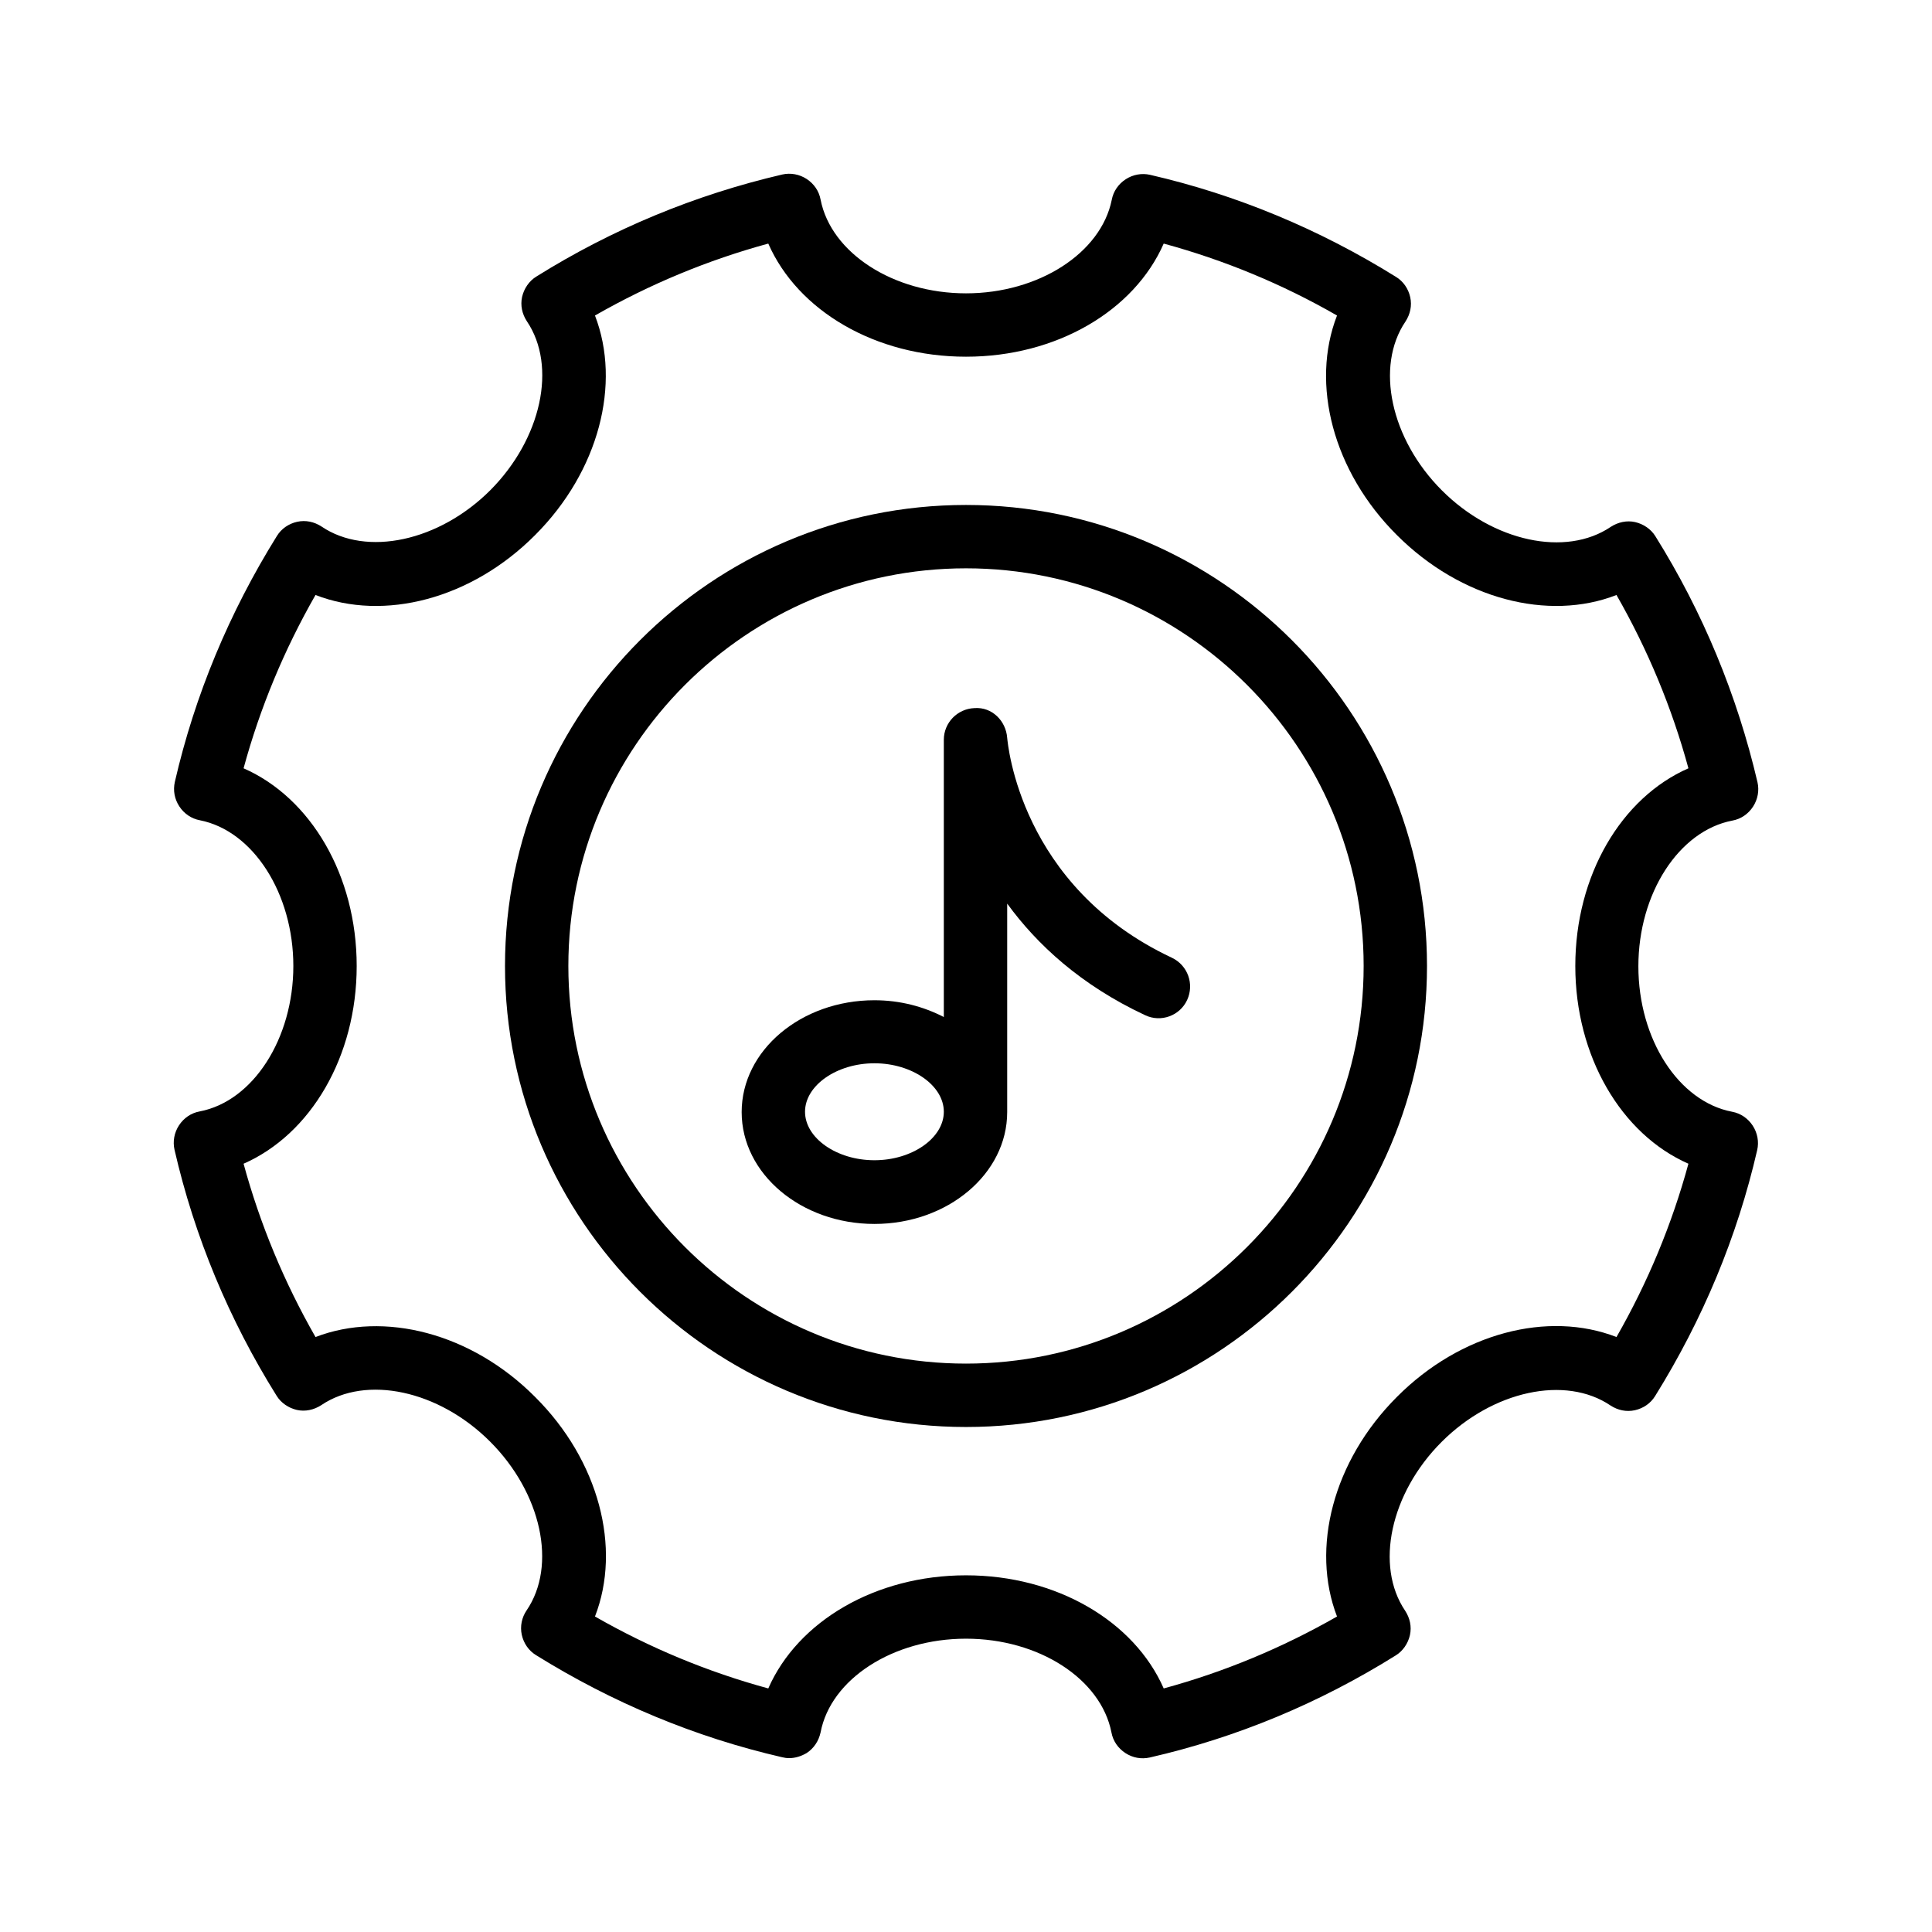
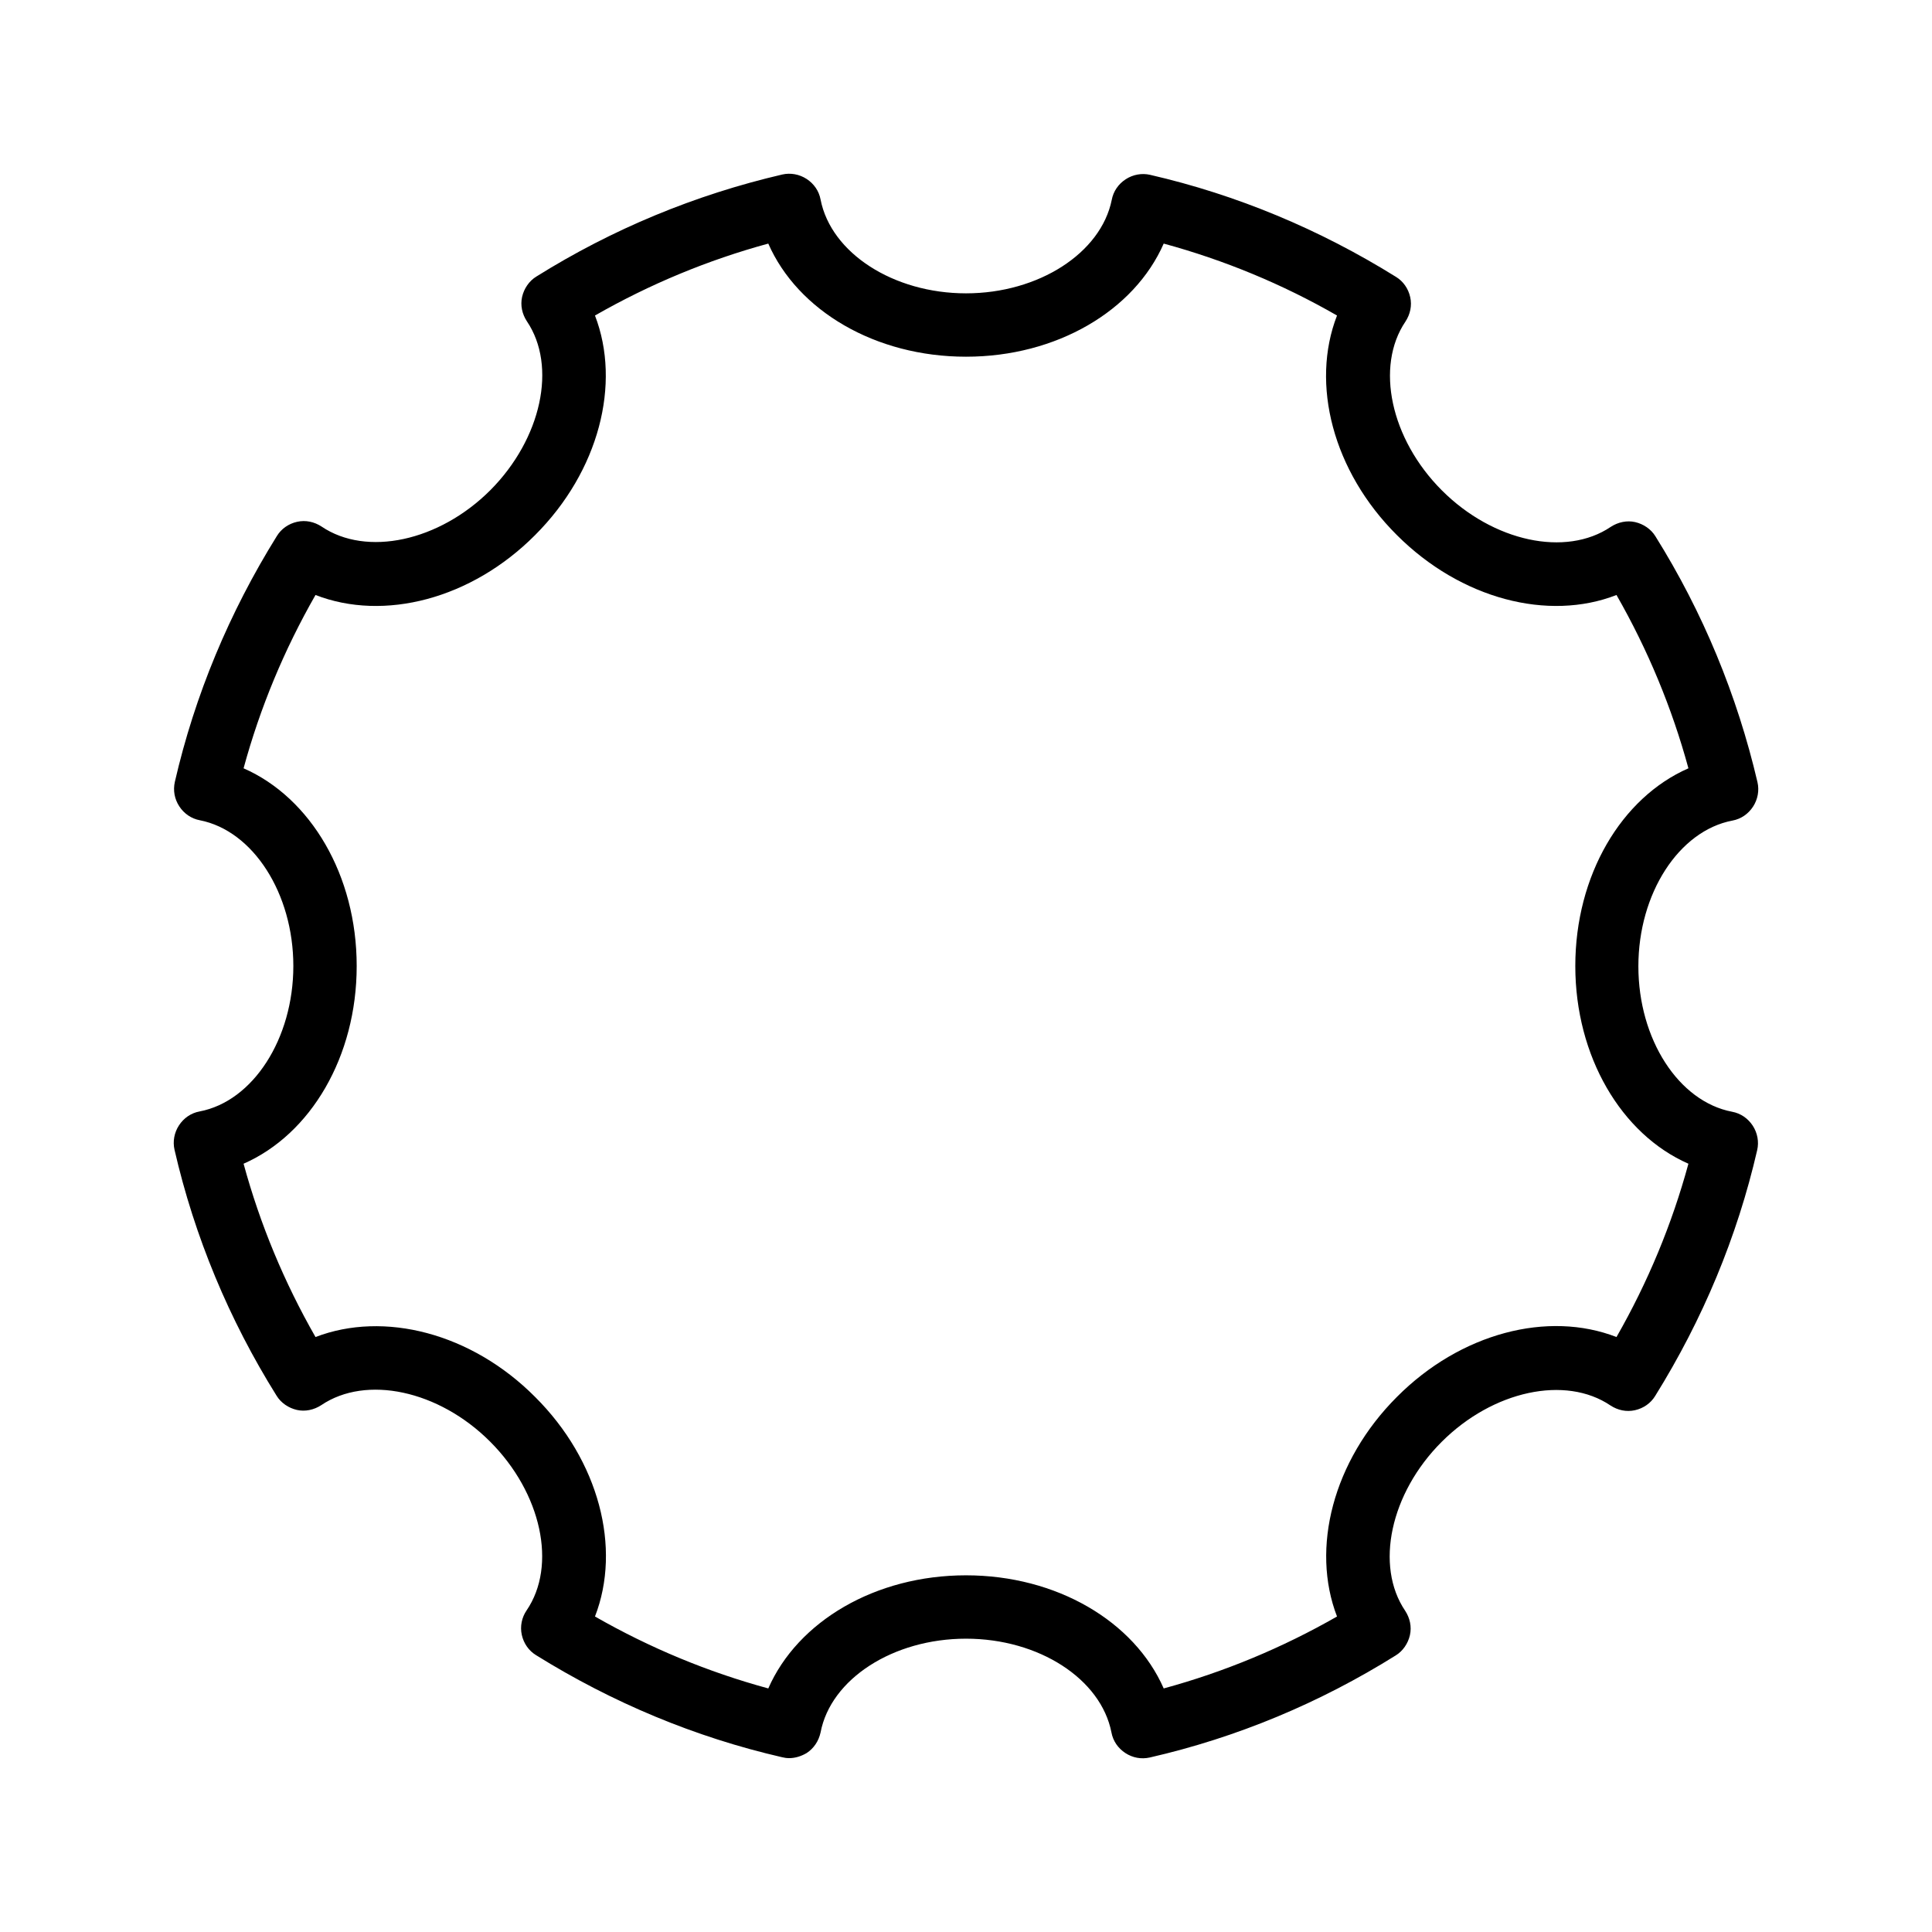
<svg xmlns="http://www.w3.org/2000/svg" fill="#000000" width="800px" height="800px" version="1.1" viewBox="144 144 512 512">
  <g>
-     <path d="m400 277.82c-67.426 0-122.17 54.832-122.17 122.17-0.004 67.344 54.742 122.18 122.17 122.18 67.426 0 122.17-54.832 122.17-122.17 0-67.344-54.746-122.18-122.17-122.18zm0 227.55c-58.105 0-105.38-47.273-105.38-105.38s47.273-105.38 105.38-105.38 105.38 47.273 105.38 105.38-47.273 105.38-105.38 105.38z" />
    <path d="m603.12 361.46c2.266-0.418 4.199-1.762 5.457-3.695 1.258-1.93 1.68-4.281 1.176-6.465-5.375-23.008-14.441-45.008-27.039-65.16-1.176-1.93-3.191-3.273-5.375-3.777-2.184-0.504-4.535 0-6.465 1.258-11.922 8.062-31.152 3.945-44.754-9.656-13.602-13.602-17.719-32.832-9.656-44.754 1.258-1.93 1.762-4.199 1.258-6.465-0.504-2.266-1.848-4.199-3.777-5.375-20.238-12.594-42.152-21.746-65.16-27.039-2.184-0.504-4.535-0.082-6.465 1.176-1.93 1.258-3.273 3.191-3.695 5.457-2.852 14.109-19.395 24.773-38.621 24.773-19.23 0-35.77-10.664-38.543-24.855-0.418-2.266-1.762-4.199-3.695-5.457-1.93-1.258-4.281-1.68-6.465-1.176-23.09 5.375-45.008 14.441-65.16 27.039-1.93 1.176-3.273 3.191-3.777 5.375-0.504 2.266 0 4.535 1.258 6.465 8.062 11.922 3.863 31.152-9.656 44.754-13.602 13.602-32.832 17.719-44.754 9.656-1.93-1.258-4.199-1.762-6.465-1.258-2.266 0.504-4.199 1.848-5.375 3.777-12.594 20.238-21.746 42.152-27.039 65.16-0.504 2.266-0.082 4.535 1.176 6.465 1.258 1.93 3.191 3.273 5.457 3.695 14.109 2.769 24.773 19.395 24.773 38.625s-10.664 35.855-24.855 38.543c-2.266 0.418-4.199 1.762-5.457 3.695-1.258 1.93-1.68 4.281-1.176 6.465 5.289 23.008 14.441 45.008 27.039 65.16 1.176 1.93 3.191 3.273 5.375 3.777s4.535 0 6.465-1.258c11.922-8.062 31.152-3.945 44.754 9.656 13.602 13.602 17.801 32.832 9.656 44.754-1.258 1.848-1.762 4.199-1.258 6.465 0.504 2.266 1.848 4.199 3.777 5.375 20.238 12.594 42.152 21.746 65.16 27.039 0.672 0.168 1.258 0.25 1.93 0.25 1.594 0 3.191-0.504 4.617-1.344 1.93-1.258 3.191-3.191 3.695-5.457 2.688-14.191 19.23-24.855 38.543-24.855s35.77 10.664 38.543 24.855c0.418 2.266 1.762 4.199 3.695 5.457 1.93 1.258 4.199 1.68 6.465 1.176 23.09-5.289 45.008-14.441 65.16-27.039 1.93-1.176 3.273-3.191 3.777-5.375 0.504-2.266 0-4.535-1.258-6.465-8.062-11.922-3.945-31.152 9.656-44.754 13.602-13.602 32.832-17.719 44.754-9.656 1.93 1.258 4.199 1.762 6.465 1.258 2.266-0.504 4.199-1.848 5.375-3.777 12.594-20.238 21.746-42.152 27.039-65.16 0.504-2.184 0.082-4.535-1.176-6.465-1.258-1.93-3.191-3.273-5.457-3.695-14.191-2.688-24.855-19.23-24.855-38.543-0.004-19.312 10.742-35.938 24.934-38.625zm-41.648 38.543c0 23.93 12.176 44.586 29.977 52.395-4.367 16.039-10.746 31.402-19.062 45.93-18.137-7.055-41.312-1.09-58.191 15.871-16.961 16.961-22.84 40.137-15.871 58.191-14.527 8.312-29.895 14.695-45.93 19.062-7.809-17.801-28.383-29.977-52.395-29.977-24.016 0-44.586 12.176-52.395 29.977-16.039-4.367-31.402-10.746-45.93-19.062 7.055-18.137 1.09-41.312-15.871-58.191-16.879-16.961-40.055-22.84-58.191-15.871-8.312-14.527-14.695-29.895-19.062-45.93 17.801-7.809 29.977-28.383 29.977-52.395 0-24.016-12.176-44.586-29.977-52.395 4.367-16.039 10.746-31.402 19.062-45.93 18.137 7.055 41.312 1.09 58.191-15.871 16.961-16.961 22.84-40.137 15.871-58.191 14.527-8.312 29.895-14.695 45.93-19.062 7.809 17.801 28.383 29.977 52.395 29.977 24.016 0 44.586-12.176 52.395-29.977 16.039 4.367 31.488 10.746 45.93 19.062-7.055 18.137-1.09 41.312 15.871 58.191 16.961 16.961 40.137 22.922 58.191 15.871 8.312 14.527 14.695 29.895 19.062 45.93-17.801 7.805-29.977 28.379-29.977 52.395z" />
-     <path d="m454.58 397.82c-40.305-18.895-43.496-56.762-43.664-58.273-0.336-4.535-4.031-8.23-8.648-7.894-4.535 0.168-8.145 3.863-8.145 8.398v73.473c-5.375-2.769-11.586-4.449-18.391-4.449-19.398 0-35.184 13.266-35.184 29.641s15.785 29.641 35.184 29.641c19.398 0 35.184-13.266 35.184-29.641v-55.25c7.894 10.832 19.48 21.578 36.527 29.559 4.199 2.016 9.238 0.168 11.168-4.031 1.93-4.203 0.168-9.156-4.031-11.172zm-78.848 53.656c-9.992 0-18.391-5.879-18.391-12.848s8.398-12.848 18.391-12.848c9.992 0 18.391 5.879 18.391 12.848s-8.398 12.848-18.391 12.848z" />
  </g>
</svg>